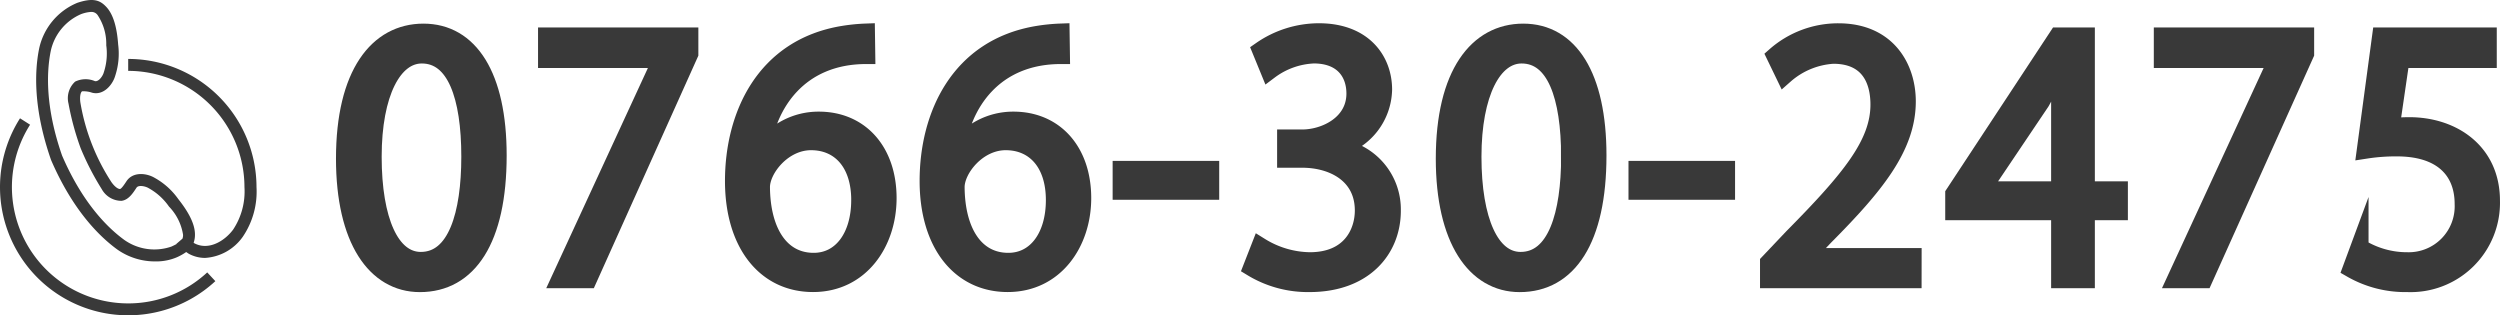
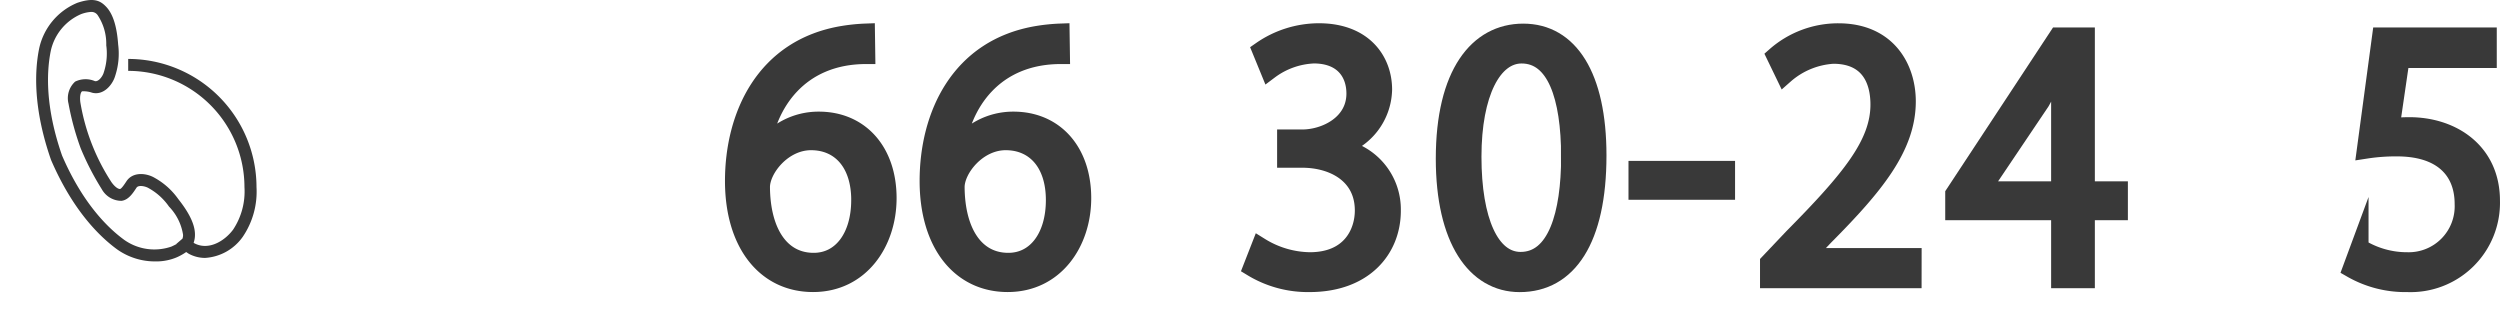
<svg xmlns="http://www.w3.org/2000/svg" id="レイヤー_1" data-name="レイヤー 1" viewBox="0 0 275.411 34.738">
  <defs>
    <style>.cls-1,.cls-2{fill:#393939;}.cls-2{stroke:#393939;stroke-miterlimit:10;stroke-width:2px;}</style>
  </defs>
-   <path class="cls-1" d="M98.249,253.644a12.81,12.81,0,0,1-10.808-19.685l-1.108-.706a14.124,14.124,0,0,0,21.517,17.94l-.894-.964A12.765,12.765,0,0,1,98.249,253.644Z" transform="translate(-84.127 -220.22)" />
  <path class="cls-1" d="M98.249,226.713v1.314a12.823,12.823,0,0,1,12.809,12.808,7.6,7.6,0,0,1-1.255,4.688c-.964,1.285-2.7,2.3-4.236,1.512-.04-.02-.072-.049-.11-.07a2.567,2.567,0,0,0,.148-.875c.011-1.079-.588-2.364-1.832-3.931a7.853,7.853,0,0,0-2.536-2.307l-.117-.066c-.846-.487-2.353-.686-3.067.411-.172.262-.527.806-.7.842-.188.015-.554-.2-.946-.75a22.991,22.991,0,0,1-3.431-8.816c-.082-.67.038-1.083.192-1.194a2.857,2.857,0,0,1,1.107.155c1.245.322,2.221-.845,2.517-1.778l.041-.127a7.844,7.844,0,0,0,.31-3.412c-.142-1.995-.569-3.348-1.306-4.136-.686-.733-1.431-1.042-3.2-.447a7.056,7.056,0,0,0-4.2,5.046c-.495,2.452-.672,6.561,1.31,12.252,2.368,5.49,5.275,8.4,7.3,9.873a7.212,7.212,0,0,0,4.2,1.314,5.816,5.816,0,0,0,2.311-.434,6.027,6.027,0,0,0,1.08-.6c.114.072.218.156.338.218a3.753,3.753,0,0,0,1.744.43,5.488,5.488,0,0,0,4.147-2.32,8.845,8.845,0,0,0,1.518-5.477A14.139,14.139,0,0,0,98.249,226.713Zm4.762,20.671a5.734,5.734,0,0,1-5.2-.741c-1.89-1.378-4.614-4.114-6.847-9.287-1.868-5.366-1.708-9.225-1.246-11.516a5.732,5.732,0,0,1,3.332-4.06,3.8,3.8,0,0,1,1.128-.248.828.828,0,0,1,.7.347,5.707,5.707,0,0,1,.955,3.331,6.625,6.625,0,0,1-.25,2.917l-.043.133c-.118.372-.561,1-.967.894a2.623,2.623,0,0,0-2.169.058,2.465,2.465,0,0,0-.73,2.421A30,30,0,0,0,93,236.514l.016.042a30.036,30.036,0,0,0,2.32,4.5,2.486,2.486,0,0,0,2.174,1.29c.769-.092,1.253-.833,1.655-1.449.211-.323.961-.164,1.3.029l.124.071a6.628,6.628,0,0,1,2.157,1.982,5.72,5.72,0,0,1,1.547,3.1,1.115,1.115,0,0,1-.064.431l-.676.581.017.016C103.414,247.191,103.239,247.282,103.011,247.384Z" transform="translate(-84.127 -220.22)" />
-   <path class="cls-2" d="M122.14,237.7c0-9.347,3.639-13.877,8.634-13.877,5.065,0,8.169,4.78,8.169,13.521,0,9.275-3.246,14.056-8.562,14.056C125.529,251.4,122.14,246.615,122.14,237.7Zm13.807-.214c0-6.671-1.606-11.273-5.352-11.273-3.175,0-5.422,4.245-5.422,11.273s1.962,11.487,5.315,11.487C134.448,248.969,135.947,243.833,135.947,237.482Z" transform="translate(-84.127 -220.22)" />
-   <path class="cls-2" d="M144.4,224.247h15.661v1.89L148.9,250.967h-3.032l11.166-24.187v-.071H144.4Z" transform="translate(-84.127 -220.22)" />
  <path class="cls-2" d="M168.093,236.8a7.493,7.493,0,0,1,6.243-3.282c4.531,0,7.563,3.389,7.563,8.527,0,4.887-3,9.347-8.205,9.347s-8.7-4.317-8.7-11.238c0-7.171,3.353-14.663,12.022-16.089a20.07,20.07,0,0,1,2.5-.25l.035,2.461c-7.42,0-10.952,5.387-11.558,10.524Zm10.809,5.459c0-4.1-2.212-6.493-5.423-6.493-3.139,0-5.529,3.068-5.529,5.066.036,4.887,2.105,8.241,5.815,8.241C176.869,249.077,178.9,246.294,178.9,242.263Z" transform="translate(-84.127 -220.22)" />
  <path class="cls-2" d="M189.535,236.8a7.493,7.493,0,0,1,6.243-3.282c4.531,0,7.563,3.389,7.563,8.527,0,4.887-3,9.347-8.205,9.347s-8.7-4.317-8.7-11.238c0-7.171,3.354-14.663,12.023-16.089a20.074,20.074,0,0,1,2.5-.25l.036,2.461c-7.421,0-10.952,5.387-11.559,10.524Zm10.81,5.459c0-4.1-2.212-6.493-5.423-6.493-3.139,0-5.529,3.068-5.529,5.066.035,4.887,2.1,8.241,5.815,8.241C198.311,249.077,200.345,246.294,200.345,242.263Z" transform="translate(-84.127 -220.22)" />
-   <path class="cls-2" d="M207.7,238.945h9.74v2.283H207.7Z" transform="translate(-84.127 -220.22)" />
  <path class="cls-2" d="M231.634,236.519a6.845,6.845,0,0,1,5.815,6.921c0,4.245-3.068,7.956-9.061,7.956a11.819,11.819,0,0,1-6.315-1.713l.892-2.283a10.649,10.649,0,0,0,5.458,1.606c4.5,0,5.958-3.14,5.958-5.6,0-3.925-3.318-5.709-6.814-5.709h-1.748v-2.211h1.748c2.569,0,5.887-1.606,5.887-4.959,0-2.319-1.392-4.317-4.6-4.317a8.776,8.776,0,0,0-4.888,1.748l-.892-2.176a11.174,11.174,0,0,1,6.35-2c4.888,0,7.064,3.1,7.064,6.314a6.742,6.742,0,0,1-4.852,6.315Z" transform="translate(-84.127 -220.22)" />
  <path class="cls-2" d="M243.3,237.7c0-9.347,3.639-13.877,8.634-13.877,5.065,0,8.169,4.78,8.169,13.521,0,9.275-3.247,14.056-8.562,14.056C246.69,251.4,243.3,246.615,243.3,237.7Zm13.806-.214c0-6.671-1.605-11.273-5.351-11.273-3.175,0-5.423,4.245-5.423,11.273s1.962,11.487,5.316,11.487C255.609,248.969,257.107,243.833,257.107,237.482Z" transform="translate(-84.127 -220.22)" />
  <path class="cls-2" d="M264.529,238.945h9.74v2.283h-9.74Z" transform="translate(-84.127 -220.22)" />
  <path class="cls-2" d="M294.818,250.967h-15.8v-1.819l2.605-2.747c6.349-6.421,9.56-10.31,9.56-14.663,0-2.854-1.248-5.493-5.1-5.493a8.923,8.923,0,0,0-5.351,2.212l-1-2.07a10.448,10.448,0,0,1,6.921-2.6c5.387,0,7.527,3.924,7.527,7.6,0,5.03-3.532,9.311-9.061,14.877l-2.105,2.211v.072h11.808Z" transform="translate(-84.127 -220.22)" />
  <path class="cls-2" d="M313.906,250.967h-2.818v-7.491H299.422v-1.891l11.416-17.338h3.068v16.946h3.639v2.283h-3.639Zm-11.488-9.774h8.67V231.7c0-1.463.07-2.89.142-4.281h-.142c-.82,1.641-1.463,2.783-2.141,4l-6.529,9.7Z" transform="translate(-84.127 -220.22)" />
-   <path class="cls-2" d="M322.4,224.247h15.663v1.89l-11.168,24.83h-3.032l11.166-24.187v-.071H322.4Z" transform="translate(-84.127 -220.22)" />
  <path class="cls-2" d="M358.182,224.247v2.462h-9.6l-1.105,7.563a14.641,14.641,0,0,1,2.068-.143c4.746,0,8.99,2.818,8.99,8.205a8.847,8.847,0,0,1-9.2,9.062,11.88,11.88,0,0,1-6.137-1.57l.858-2.319a9.892,9.892,0,0,0,5.279,1.5,6.063,6.063,0,0,0,6.207-6.315c0-3.675-2.353-6.243-7.35-6.243a21.529,21.529,0,0,0-3.423.249l1.675-12.45Z" transform="translate(-84.127 -220.22)" />
</svg>